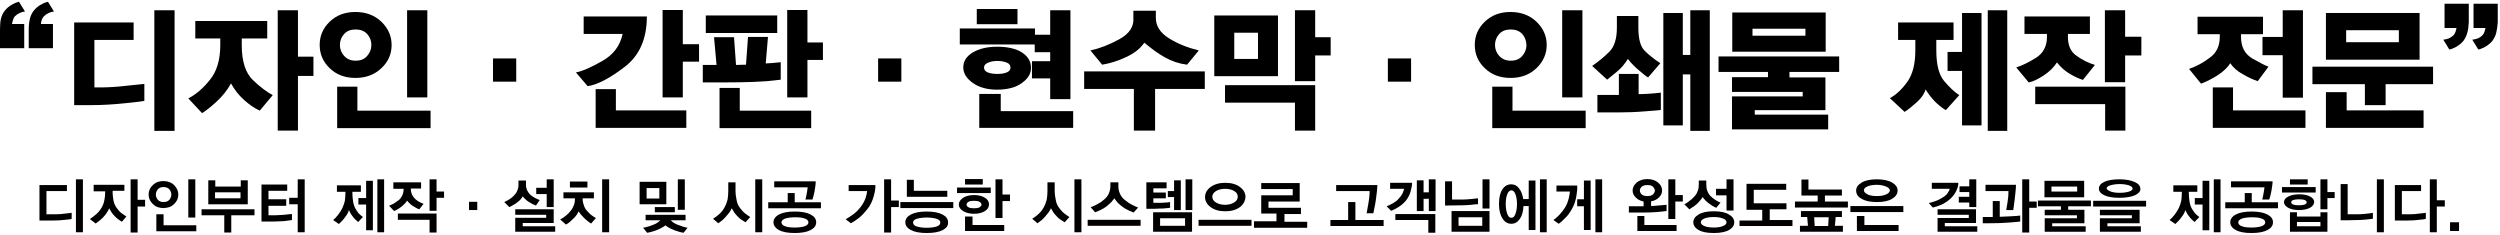
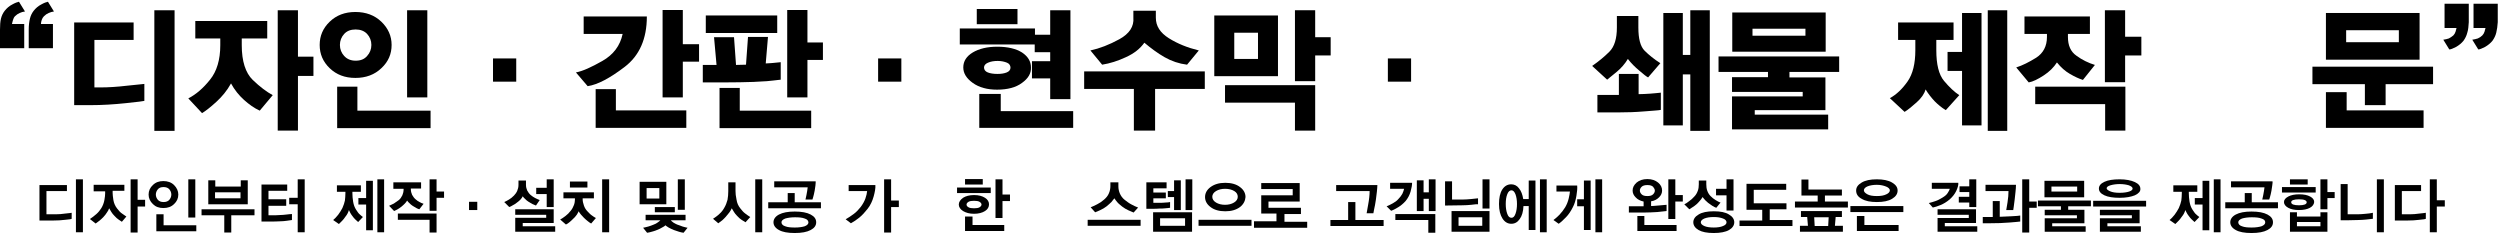
<svg xmlns="http://www.w3.org/2000/svg" width="1001" height="94" viewBox="0 0 1001 94" fill="none">
  <path d="M7.9 5.199C7.2 5.499 6.6 5.899 6 6.499C5.6 6.899 5.4 7.399 5.2 7.999C5 8.599 4.9 9.199 4.8 9.599H9.7V19.299H0V11.899C0 10.099 0.1 8.599 0.4 7.399C0.7 6.199 1.2 5.199 1.9 4.299C2.7 3.299 3.7 2.399 4.9 1.799C6.1 1.099 7.1 0.799 7.6 0.699L10 4.599C9.2 4.699 8.5 4.899 7.9 5.199ZM19.5 5.199C18.8 5.499 18.2 5.899 17.6 6.499C17.2 6.899 16.9 7.399 16.7 7.999C16.5 8.599 16.4 9.199 16.4 9.599H21.2V19.299H11.5V11.899C11.5 10.099 11.7 8.599 12 7.399C12.3 6.199 12.8 5.199 13.5 4.299C14.3 3.299 15.3 2.399 16.5 1.799C17.7 1.099 18.7 0.799 19.2 0.699L21.6 4.599C20.9 4.699 20.1 4.899 19.5 5.199Z" fill="black" />
  <path d="M50.4 41.3C45.7 41.8 40.9 42.1 36.2 42.1H29.7V9H53.5V16H37.8V35H40.3C43.2 35 46.8 34.8 51 34.3C55.3 33.9 57.5 33.6 57.8 33.6V40.4C57.6 40.5 55.1 40.8 50.4 41.3ZM61.8 52.3V4.1H69.9V52.4H61.8V52.3Z" fill="black" />
  <path d="M104 44.3C101.8 43.3 99.7 41.8 97.7 40C95.7 38.2 93.9 36 92.5 33.4C90.9 36.3 88.9 38.7 86.6 40.8C84.3 42.9 82.4 44.4 80.9 45.3L75.4 39.4C78.5 37.8 81.4 35.3 84.1 31.9C86.8 28.6 88.2 23.9 88.2 18.1V15.4H78.2V8.4H107V15.4H96.8V18.1C96.8 24.5 98.3 29.2 101.2 32C104.1 34.8 106.8 36.8 109.2 38.1L104 44.3ZM119.3 30.3V52.3H111.2V4.1H119.3V22.7H125.5V30.4H119.3V30.3Z" fill="black" />
  <path d="M152.7 27.3C150 29.9 146.5 31.2 142.3 31.2C138.1 31.2 134.7 29.9 132 27.3C129.3 24.7 128 21.6 128 18C128 14.4 129.3 11.3 132 8.7C134.7 6.1 138.1 4.8 142.3 4.8C146.5 4.8 150 6.1 152.7 8.7C155.4 11.3 156.8 14.4 156.8 18C156.8 21.6 155.5 24.7 152.7 27.3ZM135 51.2V34.7H143.1V44.3H172.4V51.3H135V51.2ZM147 13.6C145.9 12.4 144.3 11.8 142.4 11.8C140.4 11.8 138.9 12.4 137.8 13.6C136.7 14.8 136.1 16.3 136.1 18C136.1 19.7 136.7 21.2 137.8 22.4C138.9 23.6 140.4 24.3 142.4 24.3C144.4 24.3 145.9 23.7 147 22.4C148.1 21.2 148.7 19.7 148.7 18C148.7 16.3 148.1 14.8 147 13.6ZM163 39V4.1H171.1V39H163Z" fill="black" />
  <path d="M197.4 32.698V23.398H206.7V32.698H197.4Z" fill="black" />
  <path d="M250.1 26.8C244.2 31.3 239.3 33.9 235.3 34.5L230.6 29C233.3 28.5 236.8 26.9 241.2 24.4C245.6 21.9 248.3 18.3 249.3 13.6H233.7V6.6H259C259 15.6 256 22.3 250.1 26.8ZM238.5 51.2V35.7H246.6V44.2H274.8V51.2H238.5ZM273.4 24.7V39H265.3V4H273.4V17.7H279.9V24.7H273.4Z" fill="black" />
  <path d="M307.1 32.5C305.5 32.6 303.7 32.7 301.7 32.8C298.6 32.9 294.5 33 289.5 33C284.5 33 281.7 33 281.4 33V26H286.9L285.9 14.9H293.9L294.7 26L298.7 25.9L299.5 14.8H307.5L306.6 25.4C307.9 25.3 308.9 25.3 309.6 25.2C310.3 25.1 311.3 25 312.6 24.9V31.9C310.5 32.2 308.7 32.3 307.1 32.5ZM282.6 13.2V6.2H311.2V13.2H282.6ZM288.1 51.2V35.2H296.2V44.3H324.8V51.3H288.1V51.2ZM323.3 24V39H315.2V4H323.3V17H329.5V24H323.3Z" fill="black" />
  <path d="M351.6 32.698V23.398H360.9V32.698H351.6Z" fill="black" />
  <path d="M384.3 17.7V11.4H414.4V13.9H420.5V4.1H428.6V39.7H420.5V31.4H413.2V24.5H420.5V20.9H414.3V17.8H384.3V17.7ZM409.2 33.2C406.8 35 403.4 35.9 399.2 35.9C395.3 35.9 392 35 389.5 33.2C387 31.4 385.7 29.4 385.7 27C385.7 24.5 387 22.5 389.5 21C392 19.5 395.3 18.7 399.3 18.7C403.5 18.7 406.8 19.5 409.2 21C411.6 22.6 412.8 24.6 412.8 27C412.9 29.4 411.7 31.4 409.2 33.2ZM391.1 9.7V3.6H407.4V9.7H391.1ZM392.1 51.2V37.6H400.7V44.5H429.7V51.2H392.1ZM403.2 25.1C402.2 24.7 401 24.4 399.5 24.4C398 24.4 396.7 24.6 395.6 25.1C394.6 25.5 394 26.2 394 27C394 27.9 394.5 28.6 395.5 29C396.5 29.4 397.8 29.6 399.4 29.6C400.9 29.6 402.1 29.4 403.1 29C404.1 28.6 404.6 27.9 404.6 27.1C404.6 26.3 404.2 25.5 403.2 25.1Z" fill="black" />
  <path d="M462.5 35.599V52.299H454V35.599H434.1V28.599H482.4V35.599H462.5ZM475.3 25.899C472.1 25.499 469.1 24.499 466.3 22.899C463.5 21.299 460.8 19.299 458.2 17.099C456.5 19.499 454.1 21.399 450.8 22.899C447.6 24.399 444.4 25.399 441.3 25.899L436.6 20.199C440.3 19.399 444.2 17.899 448.2 15.699C452.2 13.499 454.1 10.599 453.8 7.099V4.299H462.8V7.099C462.8 10.399 464.5 13.099 468 15.299C471.5 17.499 475.5 19.099 480 20.199L475.3 25.899Z" fill="black" />
  <path d="M486.2 30.5V6.2H511.7V30.5H486.2ZM518.5 52.3V41.1H490.5V34.1H526.6V52.3H518.5ZM503.7 13.1H494.2V23.6H503.7V13.1ZM526.6 22.2V32.5H518.5V4.1H526.6V14.9H532.8V22.2H526.6Z" fill="black" />
  <path d="M555.7 32.698V23.398H565V32.698H555.7Z" fill="black" />
-   <path d="M615.2 27.3C612.5 29.9 609 31.2 604.8 31.2C600.6 31.2 597.2 29.9 594.5 27.3C591.8 24.7 590.5 21.6 590.5 18C590.5 14.4 591.8 11.3 594.5 8.7C597.2 6.1 600.6 4.8 604.8 4.8C609 4.8 612.5 6.1 615.2 8.7C617.9 11.3 619.3 14.4 619.3 18C619.3 21.6 617.9 24.7 615.2 27.3ZM597.5 51.2V34.7H605.6V44.3H634.9V51.3H597.5V51.2ZM609.5 13.6C608.4 12.4 606.8 11.8 604.9 11.8C602.9 11.8 601.4 12.4 600.3 13.6C599.2 14.8 598.6 16.3 598.6 18C598.6 19.7 599.2 21.2 600.3 22.4C601.4 23.6 602.9 24.3 604.9 24.3C606.9 24.3 608.4 23.7 609.5 22.4C610.6 21.2 611.2 19.7 611.2 18C611.1 16.3 610.6 14.8 609.5 13.6ZM625.5 39V4.1H633.6V39H625.5Z" fill="black" />
  <path d="M659.9 31C659.3 30.7 658.1 29.8 656.4 28.3C654.7 26.9 653.1 25.3 651.8 23.6C650.6 25.6 649.1 27.3 647.3 28.8C645.5 30.3 644.3 31.3 643.5 31.9L637.5 26.4C640.1 24.6 642.4 22.7 644.4 20.7C646.4 18.7 647.4 15.5 647.4 11V6.4H656V11C656 15.5 656.8 18.6 658.5 20.3C660.2 22 662.3 23.7 664.8 25.3L659.9 31ZM658.4 44.6C654.8 44.9 651.5 45 648.4 45H639.6V38H648.2V29.6H656.1V37.7C657.5 37.7 659 37.6 660.7 37.5C662.4 37.4 663.8 37.2 665 37.1V44C664.2 44.2 662 44.3 658.4 44.6ZM676.8 52.3V29.8H673.8V50.2H666V5.2H673.8V22H676.8V4.1H684.6V52.4H676.8V52.3Z" fill="black" />
  <path d="M708 28.8H688.1V22.6H736.4V28.8H716.5V31H730.9V44.1H702.6V45.9H732V51.8H693.5V38.6H721.8V36.8H693.5V30.9H707.9V28.8H708ZM693.6 20.8V5H731V20.7H693.6V20.8ZM722.9 11.5H701.7V14.3H722.9V11.5Z" fill="black" />
  <path d="M779.1 44.1C777.4 43.1 776 41.9 774.6 40.5C773.3 39.1 772.1 37.6 771 35.8C770.5 37.6 769.3 39.3 767.4 41C765.5 42.7 763.9 44 762.6 44.8L756.7 39.3C759.3 37.9 761.7 35.6 763.8 32.6C765.9 29.6 766.9 25.4 766.9 20.1V16H760V9H782.2V16H775.3V20.1C775.3 25.8 776.3 29.9 778.4 32.4C780.5 34.9 782.5 36.8 784.5 38.1L779.1 44.1ZM785.6 50.2V28.4H779.8V20.8H785.6V5.2H793.4V50.2H785.6ZM795.9 52.3V4.1H803.7V52.4H795.9V52.3Z" fill="black" />
  <path d="M834 32C832.4 31.5 830.7 30.7 828.8 29.6C826.9 28.5 825.2 27 823.6 25C822.3 27 820.6 28.7 818.3 30.2C816 31.7 814 32.7 812.3 33L807.3 27C809.8 26.2 812.4 24.9 815.3 23.1C818.1 21.3 819.6 18.5 819.6 14.8V13.6H810.6V6.6H836.8V13.6H828V14.8C828 18.2 829.1 20.7 831.4 22.3C833.7 24 836.2 25.2 838.8 26L834 32ZM842.9 52.3V41.7H814.9V34.7H851V52.3H842.9ZM850.9 22.2V32.9H842.8V4.1H850.9V14.7H857.4V22.2H850.9Z" fill="black" />
-   <path d="M904 32.5C902.2 31.9 900.2 31 898 29.7C895.8 28.5 894.1 27 893 25.3C892.1 26.8 890.6 28.3 888.3 29.9C886 31.4 883.7 32.6 881.3 33.5L876.5 27.6C879.4 26.6 882.2 25.1 884.8 23.1C887.5 21.2 888.8 18.4 888.8 14.7V13.7H879.9V6.7H906.1V13.7H897.3V14.7C897.3 18.8 898.8 21.6 901.8 23.4C904.8 25.1 906.9 26.2 908.3 26.7L904 32.5ZM886 51.2V35H894.1V44.2H923.1V51.2H886ZM914 39V22.1H905.9V14.8H914V4.1H922.1V39.1H914V39Z" fill="black" />
  <path d="M955.2 33.699V42.099H946.9V33.699H925.9V26.699H974.2V33.699H955.2ZM931.3 23.899V5.199H968.8V23.899H931.3ZM931.3 51.199V36.899H939.6V44.199H970.4V51.199H931.3ZM960.5 12.099H939.4V16.899H960.5V12.099Z" fill="black" />
  <path d="M987.9 13.1C987.6 14.3 987.1 15.3 986.4 16.3C985.6 17.3 984.6 18.1 983.4 18.8C982.2 19.4 981.3 19.8 980.7 19.8L978.3 15.9C979.1 15.8 979.9 15.6 980.5 15.4C981.1 15.1 981.7 14.7 982.3 14.2C982.7 13.8 983 13.3 983.2 12.7C983.4 12.1 983.5 11.6 983.6 11.2H978.8V1.5H988.5V8.9C988.4 10.4 988.3 11.9 987.9 13.1ZM999.5 13.1C999.2 14.3 998.7 15.3 998 16.3C997.2 17.3 996.2 18.1 995 18.8C993.8 19.4 992.9 19.8 992.3 19.8L989.9 15.9C990.7 15.8 991.4 15.6 992.1 15.4C992.8 15.1 993.4 14.7 993.9 14.2C994.3 13.8 994.6 13.3 994.8 12.7C995 12.1 995.1 11.6 995.2 11.2H990.4V1.5H1000.1V8.9C1000 10.4 999.8 11.9 999.5 13.1Z" fill="black" />
  <path d="M26.2 87.999C24.7 88.199 23 88.299 21.2 88.299H15.8V74.099H26.8V76.499H18.6V85.799H22.4C23.5 85.799 24.8 85.699 26.2 85.499C27.7 85.299 28.5 85.299 28.7 85.199V87.599C28.6 87.699 27.8 87.899 26.2 87.999ZM30.4 93.099V71.799H33.2V92.999H30.4V93.099Z" fill="black" />
  <path d="M37.5 76.399V73.999H49.8V76.399H45.1V77.299C45.1 77.899 45.2 78.799 45.4 80.099C45.6 81.299 46.1 82.499 46.9 83.499C47.6 84.399 48.2 85.099 49 85.599C49.8 86.099 50.2 86.499 50.6 86.699L48.8 88.799C48.6 88.699 48.2 88.399 47.6 87.999C47 87.599 46.4 87.099 45.8 86.399C45.3 85.899 44.9 85.399 44.6 84.899C44.3 84.399 44 83.899 43.7 83.399C43.5 83.999 43.2 84.599 42.8 85.099C42.4 85.699 42 86.299 41.4 86.899C40.9 87.399 40.4 87.899 39.9 88.299C39.4 88.699 38.9 89.099 38.3 89.499L36 87.699C36.9 87.099 37.8 86.399 38.6 85.699C39.4 84.999 40.1 84.099 40.6 83.299C41.2 82.299 41.6 81.199 41.8 80.099C42 78.999 42.1 78.099 42.1 77.499V76.599H37.5V76.399ZM55.1 82.699V93.099H52.3V71.799H55.1V79.999H58.1V82.699H55.1Z" fill="black" />
  <path d="M69.7 74.099C70.8 75.199 71.4 76.499 71.4 77.899C71.4 79.399 70.8 80.699 69.7 81.699C68.6 82.799 67.2 83.299 65.4 83.299C63.7 83.299 62.3 82.799 61.2 81.699C60.1 80.599 59.5 79.399 59.5 77.899C59.5 76.399 60.1 75.099 61.2 74.099C62.3 72.999 63.7 72.499 65.4 72.499C67.1 72.499 68.6 72.999 69.7 74.099ZM63.2 75.799C62.7 76.399 62.4 77.099 62.4 77.899C62.4 78.699 62.7 79.399 63.2 79.999C63.7 80.599 64.5 80.899 65.5 80.899C66.5 80.899 67.3 80.599 67.8 79.999C68.3 79.399 68.6 78.699 68.6 77.899C68.6 77.099 68.3 76.399 67.8 75.799C67.3 75.199 66.5 74.899 65.5 74.899C64.4 74.899 63.7 75.199 63.2 75.799ZM62.6 92.599V85.799H65.5V90.199H78.6V92.599H62.6ZM75.4 87.199V71.799H78.2V87.099H75.4V87.199Z" fill="black" />
  <path d="M92.6 86.199V93.099H89.8V86.199H80.7V83.799H101.9V86.199H92.6ZM83.4 81.799V72.199H86.2V74.699H96.4V72.199H99.2V81.799H83.4ZM96.3 76.999H86.1V79.399H96.3V76.999Z" fill="black" />
  <path d="M114.8 88.399C114 88.499 113.2 88.599 112.4 88.599C111 88.699 109.5 88.699 107.6 88.699C105.8 88.699 104.8 88.699 104.7 88.699V73.899H115V76.399H107.5V79.799H114.6V82.399H107.5V86.199C107.6 86.199 108.1 86.199 109 86.199C109.9 86.199 111 86.199 112.1 86.099C112.9 86.099 113.8 85.999 114.7 85.899C115.6 85.799 116.3 85.699 116.9 85.699V88.099C116.3 88.199 115.6 88.299 114.8 88.399ZM119.2 93.099V81.799H115.8V79.199H119.2V71.799H122V92.999H119.2V93.099Z" fill="black" />
  <path d="M134.9 76.799V74.199H144.5V76.799H141.1V77.299C141.1 78.399 141.2 79.599 141.4 80.799C141.6 81.999 142 83.099 142.6 83.999C143.2 84.899 143.6 85.499 144 85.799C144.4 86.199 144.8 86.499 145.3 86.899L143.4 88.899C143.1 88.599 142.7 88.299 142.3 87.899C141.9 87.499 141.5 87.099 141.1 86.499C140.8 86.099 140.5 85.699 140.3 85.299C140.1 84.899 139.9 84.499 139.7 84.099C139.6 84.499 139.4 84.999 139.2 85.399C139 85.799 138.7 86.299 138.2 86.899C137.8 87.499 137.4 87.999 137 88.399C136.6 88.799 136.2 89.199 135.7 89.699L133.4 88.099C134 87.599 134.7 86.899 135.4 85.999C136.1 85.099 136.6 84.199 137.1 83.299C137.6 82.199 137.9 81.199 138.1 80.299C138.2 79.399 138.3 78.399 138.3 77.299V76.799H134.9ZM146.6 92.099V81.899H143.5V79.299H146.6V72.399H149.3V92.199H146.6V92.099ZM151.1 93.099V71.799H153.8V92.999H151.1V93.099Z" fill="black" />
  <path d="M157.5 75.499V72.999H168.6V75.499H164.5V75.699C164.5 76.599 164.7 77.299 165 77.999C165.4 78.699 165.8 79.299 166.4 79.799C167 80.299 167.5 80.699 168 80.899C168.5 81.199 169 81.399 169.6 81.599L167.9 83.799C167.5 83.699 167.1 83.499 166.7 83.299C166.3 83.099 165.8 82.799 165.2 82.399C164.7 82.099 164.3 81.699 164 81.399C163.6 81.099 163.3 80.699 163 80.299C162.8 80.699 162.5 81.099 162.1 81.499C161.7 81.899 161.3 82.299 160.8 82.699C160.2 83.199 159.7 83.499 159.2 83.799C158.7 84.099 158.2 84.299 157.8 84.499L155.8 82.399C156.4 82.099 157 81.799 157.7 81.499C158.3 81.099 159 80.599 159.7 80.099C160.3 79.599 160.7 78.999 161.1 78.199C161.4 77.499 161.6 76.699 161.6 75.799V75.599H157.5V75.499ZM172 93.099V87.999H159.3V85.499H174.8V93.099H172ZM174.8 79.199V84.399H172V71.799H174.8V76.699H177.8V79.199H174.8Z" fill="black" />
  <path d="M187.8 84.099V80.799H191.1V84.099H187.8Z" fill="black" />
  <path d="M214.6 82.299C214.1 82.099 213.7 81.899 213.2 81.699C212.7 81.399 212.1 81.099 211.5 80.699C211 80.399 210.6 79.999 210.3 79.699C209.9 79.399 209.6 78.999 209.3 78.599C209.1 78.999 208.8 79.499 208.4 79.899C208 80.299 207.6 80.699 207 81.099C206.4 81.599 205.9 81.899 205.3 82.199C204.8 82.499 204.3 82.799 203.9 82.899L201.9 80.899C202.5 80.599 203.2 80.299 203.8 79.899C204.5 79.499 205.1 78.999 205.8 78.299C206.3 77.799 206.8 77.099 207.1 76.399C207.4 75.699 207.6 74.899 207.6 73.999V72.299H210.6V73.999C210.6 74.899 210.8 75.599 211.1 76.299C211.5 76.999 211.9 77.599 212.5 78.099C213.1 78.599 213.7 78.999 214.3 79.299C214.9 79.599 215.5 79.899 216.1 80.099L214.6 82.299ZM206.3 92.799V87.199H218.7V85.999H206.3V83.799H221.7V89.299H209.3V90.599H222.3V92.799H206.3ZM218.9 82.899V77.699H214.7V75.199H218.9V71.799H221.7V82.899H218.9Z" fill="black" />
  <path d="M236.7 89.499C236.3 89.299 235.9 88.999 235.4 88.599C234.9 88.199 234.4 87.799 233.8 87.199C233.4 86.799 233 86.299 232.6 85.899C232.2 85.399 231.9 84.999 231.7 84.599C231.6 84.899 231.3 85.299 231 85.899C230.6 86.399 230.2 86.999 229.6 87.499C229.1 87.999 228.6 88.499 228.1 88.899C227.6 89.299 227.1 89.699 226.6 89.899L224.3 87.899C224.9 87.599 225.6 87.099 226.4 86.499C227.2 85.899 227.9 85.199 228.5 84.399C229.1 83.699 229.5 82.899 229.8 82.099C230.1 81.299 230.2 80.499 230.2 79.899V79.399H225.6V76.999H237.8V79.399H233.3V79.899C233.3 80.599 233.5 81.399 233.8 82.299C234.1 83.199 234.6 83.999 235.2 84.599C235.8 85.199 236.3 85.799 236.9 86.199C237.5 86.699 238.1 86.999 238.6 87.299L236.7 89.499ZM228.2 75.099V72.699H235.2V75.099H228.2ZM241.1 93.099V71.799H243.9V92.999H241.1V93.099Z" fill="black" />
  <path d="M256.1 81.799V72.799H266.8V81.799H256.1ZM269.6 89.099C270.1 89.399 270.6 89.699 271.1 89.899C271.9 90.199 272.6 90.399 273.3 90.699C274 90.899 274.7 91.099 275.3 91.199L273.7 93.199C273.1 93.099 272.5 92.999 271.9 92.799C271.3 92.599 270.6 92.399 269.8 92.099C269.1 91.799 268.4 91.499 267.7 91.099C267.1 90.699 266.6 90.399 266.4 90.199C266.2 90.499 265.7 90.799 265.1 91.099C264.5 91.499 263.8 91.799 263 92.099C262.2 92.399 261.5 92.699 260.9 92.799C260.3 92.999 259.7 93.099 259.1 93.199L257.5 91.199C258.1 91.099 258.8 90.899 259.6 90.699C260.3 90.499 261.1 90.199 261.8 89.899C262.4 89.699 262.9 89.399 263.3 89.099C263.8 88.799 264.1 88.499 264.4 88.199H258.5V85.999H274.5V88.199H268.6C268.8 88.399 269.1 88.799 269.6 89.099ZM264 75.299H258.9V79.499H264V75.299ZM262.2 84.999V82.899H270.2V84.999H262.2ZM271.4 84.099V71.799H274.2V83.999H271.4V84.099Z" fill="black" />
  <path d="M298.5 88.999C298 88.699 297.5 88.399 296.9 87.999C296.3 87.599 295.7 87.099 295.1 86.399C294.6 85.899 294.2 85.399 293.9 84.899C293.6 84.399 293.3 83.899 293 83.399C292.7 83.999 292.4 84.599 292 85.099C291.6 85.599 291.1 86.199 290.6 86.799C290.1 87.299 289.7 87.799 289.2 88.199C288.7 88.599 288.2 88.999 287.6 89.399L285.5 87.599C286.4 86.999 287.3 86.399 288.1 85.599C288.9 84.899 289.5 84.099 290 83.199C290.6 82.199 291 81.099 291.3 79.999C291.5 78.899 291.6 77.699 291.6 76.499V72.999H294.5V76.499C294.5 77.399 294.6 78.599 294.9 79.899C295.1 81.299 295.6 82.399 296.4 83.399C297.1 84.299 297.7 84.999 298.4 85.499C299.1 85.999 299.7 86.499 300.4 86.899L298.5 88.999ZM302.4 93.099V71.799H305.2V92.999H302.4V93.099Z" fill="black" />
  <path d="M307.6 83.4V81H315.4V77.3H318.2V81H328.7V83.4H307.6ZM324.6 92.1C323.1 92.9 321 93.3 318.2 93.3C315.4 93.3 313.3 92.9 311.9 92.1C310.4 91.3 309.7 90.2 309.7 89C309.7 87.8 310.4 86.7 311.9 85.9C313.4 85.1 315.5 84.7 318.2 84.7C321 84.7 323.1 85.1 324.6 85.9C326.1 86.7 326.8 87.7 326.8 89C326.8 90.3 326.1 91.3 324.6 92.1ZM326.5 74.3C326.4 75.1 326.3 75.8 326.2 76.3C326 77.4 325.8 78.2 325.6 78.9C325.4 79.6 325.3 79.9 325.3 79.9H322.5C322.5 79.8 322.7 79.2 322.9 78.1C323.1 77 323.3 76 323.4 75H310V72.6H326.6C326.6 72.9 326.6 73.5 326.5 74.3ZM322.2 87.5C321.2 87.1 319.9 87 318.3 87C316.7 87 315.4 87.2 314.4 87.5C313.4 87.9 312.9 88.4 312.9 89C312.9 89.7 313.4 90.3 314.4 90.6C315.4 91 316.7 91.1 318.3 91.1C319.9 91.1 321.2 90.9 322.2 90.6C323.2 90.2 323.7 89.7 323.7 89C323.6 88.3 323.2 87.8 322.2 87.5Z" fill="black" />
  <path d="M349.8 78.699C349.3 80.499 348.5 82.199 347.4 83.599C346.3 84.999 345.2 86.199 344.1 87.099C343 87.999 341.8 88.799 340.7 89.399L338.6 87.799C339.7 87.199 340.7 86.499 341.8 85.699C342.9 84.899 343.8 83.899 344.6 82.899C345.5 81.699 346.1 80.599 346.5 79.499C346.9 78.399 347.1 77.399 347.2 76.499H339.8V74.099H350.5C350.6 75.299 350.3 76.899 349.8 78.699ZM356.8 82.899V93.099H354V71.799H356.8V80.299H359.9V82.899H356.8Z" fill="black" />
-   <path d="M360.5 83.3V80.9H381.7V83.3H360.5ZM377.5 92.1C376 92.9 373.9 93.3 371.1 93.3C368.3 93.3 366.2 92.9 364.7 92.1C363.2 91.3 362.5 90.3 362.5 89C362.5 87.7 363.2 86.7 364.7 85.9C366.2 85.1 368.3 84.7 371 84.7C373.8 84.7 375.9 85.1 377.4 85.9C378.9 86.7 379.6 87.7 379.6 89C379.7 90.3 379 91.3 377.5 92.1ZM363.1 78.8V72H365.9V76.4H379.3V78.8H363.1ZM375 87.6C374 87.3 372.7 87.1 371.1 87.1C369.5 87.1 368.1 87.3 367.1 87.6C366.1 87.9 365.6 88.4 365.6 89.1C365.6 89.8 366.1 90.4 367.1 90.7C368.1 91 369.4 91.2 371.1 91.2C372.7 91.2 374 91 375 90.7C376 90.4 376.5 89.8 376.5 89.1C376.5 88.4 376 87.9 375 87.6Z" fill="black" />
  <path d="M383.2 77.299V75.099H396.7V77.299H383.2ZM394.4 84.499C393.3 85.199 391.8 85.599 390 85.599C388.2 85.599 386.8 85.199 385.6 84.499C384.5 83.799 383.9 82.899 383.9 81.899C383.9 80.899 384.5 79.999 385.6 79.199C386.7 78.499 388.2 78.099 390 78.099C391.9 78.099 393.3 78.499 394.4 79.199C395.5 79.899 396 80.799 396 81.799C396 82.899 395.5 83.799 394.4 84.499ZM386.4 73.899V71.699H393.5V73.899H386.4ZM386.4 92.599V86.699H389.4V90.099H402.1V92.499H386.4V92.599ZM392.2 80.799C391.7 80.499 390.9 80.399 390 80.399C389.1 80.399 388.3 80.499 387.8 80.799C387.3 81.099 387 81.499 387 81.899C387 82.399 387.3 82.699 387.8 82.999C388.3 83.299 389.1 83.399 390 83.399C390.9 83.399 391.7 83.299 392.2 82.999C392.7 82.699 393 82.299 393 81.899C393 81.499 392.7 81.099 392.2 80.799ZM401.4 80.399V87.299H398.6V71.799H401.4V77.899H404.4V80.499H401.4V80.399Z" fill="black" />
-   <path d="M426.3 88.999C425.8 88.699 425.3 88.399 424.7 87.999C424.1 87.599 423.5 87.099 422.9 86.399C422.4 85.899 422 85.399 421.7 84.899C421.4 84.399 421.1 83.899 420.8 83.399C420.5 83.999 420.2 84.599 419.8 85.099C419.4 85.599 418.9 86.199 418.4 86.799C417.9 87.299 417.5 87.799 417 88.199C416.5 88.599 416 88.999 415.4 89.399L413.3 87.599C414.2 86.999 415.1 86.399 415.9 85.599C416.7 84.899 417.3 84.099 417.8 83.199C418.4 82.199 418.8 81.099 419.1 79.999C419.3 78.899 419.4 77.699 419.4 76.499V72.999H422.3V76.499C422.3 77.399 422.4 78.599 422.7 79.899C422.9 81.299 423.4 82.399 424.2 83.399C424.9 84.299 425.5 84.999 426.2 85.499C426.9 85.999 427.5 86.499 428.2 86.899L426.3 88.999ZM430.2 93.099V71.799H433V92.999H430.2V93.099Z" fill="black" />
  <path d="M435.5 90.4V88H456.7V90.4H435.5ZM445 80.9C444.4 81.5 443.8 82 443.1 82.6C442.3 83.2 441.5 83.7 440.6 84.1C439.7 84.5 439.1 84.8 438.5 85L436.7 83C437.5 82.7 438.3 82.3 439.3 81.8C440.3 81.3 441.2 80.7 442.1 79.9C442.9 79.2 443.6 78.4 444 77.4C444.4 76.5 444.6 75.5 444.6 74.5V73H447.8V74.6C447.8 75.6 448 76.6 448.4 77.5C448.8 78.4 449.4 79.3 450.3 80C451.2 80.7 452.1 81.4 453.1 81.9C454 82.4 454.9 82.8 455.7 83.1L453.9 85.1C453.4 84.9 452.7 84.6 451.8 84.2C450.9 83.8 450.1 83.3 449.3 82.7C448.6 82.1 447.9 81.6 447.4 81C446.9 80.4 446.5 79.9 446.2 79.4C445.9 79.8 445.5 80.3 445 80.9Z" fill="black" />
  <path d="M466.6 83.399C465.8 83.499 465.1 83.499 464.4 83.499C463.4 83.599 462.2 83.599 461 83.599C459.8 83.599 459.1 83.599 459 83.599V72.999H467.1V75.399H461.8V77.099H466.8V79.399H461.8V81.199H464.4C465.1 81.199 465.8 81.199 466.6 81.099C467.4 81.099 468 80.999 468.5 80.899V83.199C468 83.299 467.4 83.299 466.6 83.399ZM461.7 92.799V84.999H477.3V92.799H461.7ZM474.5 87.399H464.5V90.399H474.5V87.399ZM470.1 84.099V78.899H467.6V76.499H470.1V72.199H472.8V84.099H470.1ZM474.7 84.099V71.799H477.4V84.099H474.7Z" fill="black" />
  <path d="M479.9 90.399V87.999H501.1V90.399H479.9ZM496.5 82.899C495 83.999 493.1 84.599 490.6 84.599C488.1 84.599 486.1 83.999 484.7 82.899C483.2 81.799 482.5 80.399 482.5 78.899C482.5 77.399 483.2 75.999 484.7 74.899C486.2 73.799 488.1 73.199 490.6 73.199C493.1 73.199 495.1 73.799 496.5 74.899C498 75.999 498.7 77.399 498.7 78.899C498.6 80.399 497.9 81.799 496.5 82.899ZM494.2 76.499C493.2 75.899 492 75.599 490.5 75.599C489.1 75.599 487.9 75.899 486.9 76.499C485.9 77.099 485.4 77.899 485.4 78.799C485.4 79.699 485.9 80.499 486.9 81.099C487.9 81.699 489.1 81.999 490.5 81.999C491.9 81.999 493.1 81.699 494.1 81.099C495.1 80.499 495.6 79.699 495.6 78.799C495.6 77.899 495.2 77.099 494.2 76.499Z" fill="black" />
  <path d="M502.1 90.999V88.599H511.1V85.499H505V78.199H517.6V75.699H505V73.299H520.4V80.699H507.9V83.199H520.9V85.699H514.3V88.799H523.4V91.199H502.1V90.999Z" fill="black" />
  <path d="M532.7 90.5V88.1H539.8V80.9H542.7V88.1H554V90.5H532.7ZM551.3 76.8C551.2 77.9 551 79 550.9 80C550.7 81.6 550.4 82.8 550.2 83.8C550 84.8 549.9 85.3 549.9 85.4H547.2C547.2 85.3 547.4 84.1 547.8 82C548.2 79.9 548.4 78 548.4 76.5H535V74.1H551.5C551.5 74.8 551.4 75.7 551.3 76.8Z" fill="black" />
  <path d="M564.8 76.699C564.4 78.099 563.7 79.399 562.8 80.499C561.8 81.599 560.8 82.399 559.8 82.999C558.8 83.599 557.9 84.099 557 84.399L555.2 82.599C556 82.299 556.8 81.899 557.7 81.399C558.6 80.899 559.3 80.399 559.9 79.699C560.6 78.999 561.1 78.299 561.5 77.599C561.8 76.899 562.1 76.199 562.2 75.599H556.6V73.199H565.4C565.4 74.099 565.2 75.299 564.8 76.699ZM571.9 93.099V88.099H558.7V85.699H574.7V93.199H571.9V93.099ZM572.1 84.499V79.599H570V84.499H567.3V72.199H570V76.999H572.1V71.799H574.8V84.499H572.1Z" fill="black" />
  <path d="M589.1 81.999C588 82.099 586.8 82.199 585.5 82.199L578.6 82.299V72.599H581.4V79.899H585.5C586.7 79.899 587.9 79.799 589 79.699C590.1 79.599 591.1 79.499 591.8 79.399V81.799C591.1 81.699 590.2 81.899 589.1 81.999ZM581.2 92.799V84.499H596.4V92.799H581.2ZM593.5 86.999H584V90.399H593.5V86.999ZM593.6 83.599V71.799H596.4V83.499H593.6V83.599Z" fill="black" />
  <path d="M612.1 79.699V72.299H614.8V92.099H612.1V82.499H610C609.9 84.699 609.4 86.499 608.5 87.699C607.6 88.999 606.5 89.599 605.1 89.599C603.7 89.599 602.5 88.899 601.6 87.499C600.7 86.099 600.2 84.199 600.2 81.699C600.2 79.299 600.6 77.299 601.5 75.899C602.4 74.499 603.6 73.799 605.1 73.799C606.3 73.799 607.4 74.299 608.2 75.399C609.1 76.499 609.6 77.899 609.9 79.699H612.1ZM606.8 77.799C606.4 76.799 605.9 76.199 605.2 76.199C604.5 76.199 603.9 76.699 603.5 77.799C603.1 78.799 602.9 80.099 602.9 81.699C602.9 83.199 603.1 84.499 603.5 85.599C603.9 86.699 604.4 87.199 605.2 87.199C605.9 87.199 606.4 86.699 606.8 85.599C607.2 84.499 607.4 83.199 607.4 81.699C607.4 80.199 607.2 78.899 606.8 77.799ZM616.6 93.099V71.799H619.3V92.999H616.6V93.099Z" fill="black" />
  <path d="M631.2 78.399C630.9 80.099 630.5 81.599 629.8 82.899C629 84.499 628.1 85.899 627 86.999C625.9 88.099 625 88.999 624.1 89.599L622 88.099C622.7 87.599 623.5 86.899 624.4 85.999C625.3 84.999 626.1 83.999 626.7 82.999C627.4 81.799 627.8 80.699 628.1 79.499C628.4 78.399 628.5 77.399 628.6 76.699H623.2V74.299H631.5C631.6 75.299 631.5 76.699 631.2 78.399ZM634.2 92.099V82.599H631.5V79.799H634.2V72.299H636.9V92.099H634.2ZM638.8 93.099V71.799H641.5V92.999H638.8V93.099Z" fill="black" />
  <path d="M661.1 82.499C661.7 82.499 662.6 82.399 663.9 82.299C665.2 82.199 666.4 82.099 667.3 81.999V84.499C666.6 84.599 665.3 84.699 663.6 84.899C661.8 84.999 660.1 85.099 658.4 85.099H652.2V82.599H658.1V80.699C656.8 80.399 655.7 79.899 654.9 78.999C654.1 78.199 653.7 77.299 653.7 76.299C653.7 75.099 654.2 74.099 655.3 73.099C656.4 72.199 657.8 71.699 659.6 71.699C661.4 71.699 662.8 72.199 663.9 73.099C665 73.999 665.5 75.099 665.5 76.299C665.5 77.299 665.1 78.199 664.3 78.999C663.5 79.799 662.5 80.399 661.1 80.599V82.499ZM655.6 92.599V86.499H658.4V90.099H671.3V92.499H655.6V92.599ZM661.9 74.799C661.4 74.299 660.7 74.099 659.6 74.099C658.6 74.099 657.8 74.299 657.3 74.799C656.8 75.299 656.6 75.799 656.6 76.299C656.6 76.799 656.8 77.299 657.3 77.799C657.8 78.299 658.5 78.499 659.6 78.499C660.7 78.499 661.4 78.299 661.9 77.799C662.4 77.299 662.6 76.799 662.6 76.299C662.6 75.799 662.3 75.299 661.9 74.799ZM670.8 80.699V87.699H668V71.799H670.8V78.099H673.8V80.699H670.8Z" fill="black" />
  <path d="M687.2 83.199C686.7 82.999 686.2 82.799 685.6 82.399C685 81.999 684.4 81.599 683.9 81.199C683.5 80.799 683.1 80.499 682.7 80.099C682.4 79.799 682 79.299 681.7 78.899C681.4 79.399 681.1 79.899 680.7 80.299C680.3 80.799 679.9 81.199 679.4 81.699C678.8 82.199 678.3 82.599 677.8 82.899C677.4 83.199 676.9 83.499 676.4 83.799L674.4 81.799C675 81.499 675.7 81.099 676.4 80.499C677.1 79.999 677.8 79.399 678.4 78.699C679.1 77.999 679.5 77.199 679.8 76.399C680.1 75.599 680.2 74.699 680.2 73.799V72.299H683.2V73.799C683.2 74.699 683.3 75.599 683.6 76.399C683.9 77.199 684.3 77.899 684.9 78.499C685.5 79.099 686.2 79.699 686.9 80.099C687.6 80.499 688.2 80.899 688.9 81.099L687.2 83.199ZM692.3 92.099C690.9 92.899 688.8 93.299 686.2 93.299C683.5 93.299 681.5 92.899 680.1 92.099C678.7 91.299 678 90.199 678 88.999C678 87.799 678.7 86.699 680.1 85.899C681.5 84.999 683.6 84.599 686.2 84.599C688.9 84.599 690.9 84.999 692.3 85.899C693.7 86.699 694.4 87.799 694.4 88.999C694.4 90.199 693.7 91.299 692.3 92.099ZM682.4 90.499C683.3 90.899 684.6 91.099 686.2 91.099C687.7 91.099 689 90.899 689.9 90.499C690.9 90.099 691.3 89.599 691.3 88.999C691.3 88.399 690.8 87.799 689.9 87.499C688.9 87.099 687.7 86.899 686.2 86.899C684.6 86.899 683.4 87.099 682.4 87.499C681.5 87.899 681 88.399 681 88.999C681 89.599 681.5 90.099 682.4 90.499ZM691.3 84.399V78.199H687.1V75.599H691.3V71.799H694.1V84.299H691.3V84.399Z" fill="black" />
  <path d="M696.5 90.7V88.3H705.6V84H699.3V73.6H715.2V76H702.2V81.4H715.3V83.8H708.6V88.1H717.7V90.5H696.5V90.7Z" fill="black" />
  <path d="M718.7 83.098V80.698H727.8V78.298H721.3V71.898H724.1V75.898H737.5V78.298H730.7V80.698H739.9V83.098H718.7ZM720.7 92.798V90.398H723.9L723.6 86.898H721.1V84.498H737.5V86.898H735L734.7 90.398H737.9V92.798H720.7ZM726.4 86.998L726.6 90.498H732L732.2 86.998H726.4Z" fill="black" />
  <path d="M740.9 84.899V82.499H762.1V84.899H740.9ZM757.6 79.599C756.1 80.499 754.1 80.899 751.5 80.899C748.9 80.899 746.9 80.499 745.4 79.599C743.9 78.799 743.2 77.699 743.2 76.299C743.2 74.999 743.9 73.999 745.4 73.099C746.9 72.199 748.9 71.799 751.5 71.799C754 71.799 756.1 72.199 757.6 73.099C759.1 73.999 759.8 74.999 759.8 76.299C759.8 77.599 759.1 78.699 757.6 79.599ZM743.5 92.599V86.499H746.5V90.099H760.2V92.499H743.5V92.599ZM755.2 74.699C754.2 74.299 753 73.999 751.5 73.999C750.1 73.999 748.8 74.199 747.8 74.599C746.8 74.999 746.3 75.599 746.3 76.199C746.3 76.799 746.8 77.299 747.7 77.799C748.6 78.299 749.9 78.499 751.5 78.499C753.1 78.499 754.3 78.299 755.3 77.799C756.2 77.399 756.7 76.799 756.7 76.199C756.7 75.699 756.2 75.099 755.2 74.699Z" fill="black" />
  <path d="M783.3 76.399C782.7 77.699 781.8 78.799 780.7 79.799C779.4 80.899 778.2 81.599 777 82.099C775.8 82.599 774.8 82.899 773.9 83.099L772.3 81.299C773.2 81.099 774.1 80.799 775 80.499C775.9 80.199 776.8 79.699 777.8 79.099C778.8 78.499 779.5 77.899 779.9 77.199C780.3 76.599 780.6 75.999 780.7 75.599H773.5V73.199H784.1C784.2 73.999 783.9 75.099 783.3 76.399ZM775.8 92.799V87.299H788.3V85.999H775.8V83.799H791.2V89.299H778.7V90.599H791.7V92.799H775.8ZM788.5 82.899V81.099H784.3V78.799H788.5V76.899H784.6V74.599H788.5V71.799H791.3V82.899H788.5Z" fill="black" />
  <path d="M804.6 89.099C802.3 89.299 799.5 89.399 796.2 89.399H793.9V86.899H797.9V80.499H800.7V86.799C801.6 86.799 803.1 86.699 805.2 86.599C807.2 86.499 808.5 86.399 808.9 86.299V88.699C808.3 88.799 806.9 88.899 804.6 89.099ZM807 76.899C806.9 77.899 806.8 78.899 806.7 79.699C806.5 80.999 806.4 81.999 806.3 82.799C806.2 83.599 806.1 83.999 806.1 84.099H803.3C803.3 83.999 803.5 82.999 803.8 81.099C804.1 79.299 804.2 77.699 804.2 76.499H795V73.999H807.2C807.2 74.899 807.1 75.899 807 76.899ZM812.5 83.199V93.099H809.7V71.799H812.5V80.699H815.5V83.199H812.5Z" fill="black" />
  <path d="M825.1 82.598H816V80.298H837.2V82.598H828.1V83.998H834.6V89.398H821.7V90.598H835.1V92.798H818.7V87.398H831.6V86.198H818.7V83.998H825.2V82.598H825.1ZM818.6 78.998V72.398H834.5V78.998H818.6ZM831.7 74.698H821.4V76.698H831.7V74.698Z" fill="black" />
  <path d="M838.1 82.699V80.399H859.3V82.699H838.1ZM854.8 78.199C853.3 78.799 851.3 79.199 848.7 79.199C846.2 79.199 844.1 78.899 842.6 78.199C841.1 77.499 840.4 76.599 840.4 75.499C840.4 74.399 841.1 73.499 842.6 72.799C844.1 72.099 846.1 71.799 848.7 71.799C851.2 71.799 853.3 72.199 854.8 72.899C856.3 73.599 857 74.499 857 75.599C857.1 76.599 856.3 77.499 854.8 78.199ZM856.7 89.399H843.8V90.599H857.2V92.799H840.8V87.399H853.6V86.199H840.8V83.999H856.7V89.399ZM852.4 74.199C851.4 73.899 850.2 73.699 848.7 73.699C847.3 73.699 846 73.899 845 74.199C844 74.499 843.5 74.899 843.5 75.399C843.5 75.799 844 76.199 844.9 76.599C845.8 76.999 847.1 77.199 848.7 77.199C850.3 77.199 851.6 76.999 852.5 76.699C853.4 76.399 853.9 75.999 853.9 75.499C853.9 74.999 853.4 74.599 852.4 74.199Z" fill="black" />
  <path d="M870.2 76.799V74.199H879.8V76.799H876.4V77.299C876.4 78.399 876.5 79.599 876.7 80.799C876.9 81.999 877.3 83.099 877.9 83.999C878.5 84.899 878.9 85.499 879.3 85.799C879.7 86.199 880.1 86.499 880.6 86.899L878.7 88.899C878.4 88.599 878 88.299 877.6 87.899C877.2 87.499 876.8 87.099 876.4 86.499C876.1 86.099 875.8 85.699 875.6 85.299C875.4 84.899 875.2 84.499 875 84.099C874.9 84.499 874.7 84.999 874.5 85.399C874.3 85.799 874 86.299 873.5 86.899C873.1 87.499 872.7 87.999 872.3 88.399C871.9 88.799 871.5 89.199 871 89.699L868.7 88.099C869.3 87.599 870 86.899 870.7 85.999C871.4 85.099 871.9 84.199 872.4 83.299C872.9 82.199 873.2 81.199 873.4 80.299C873.5 79.399 873.6 78.399 873.6 77.299V76.799H870.2ZM881.9 92.099V81.899H878.8V79.299H881.9V72.399H884.6V92.199H881.9V92.099ZM886.4 93.099V71.799H889.1V92.999H886.4V93.099Z" fill="black" />
  <path d="M891 83.4V81H898.8V77.3H901.6V81H912.1V83.4H891ZM907.9 92.1C906.4 92.9 904.3 93.3 901.5 93.3C898.7 93.3 896.6 92.9 895.2 92.1C893.7 91.3 893 90.2 893 89C893 87.8 893.7 86.7 895.2 85.9C896.7 85.1 898.8 84.7 901.5 84.7C904.3 84.7 906.4 85.1 907.9 85.9C909.4 86.7 910.1 87.7 910.1 89C910.1 90.3 909.4 91.3 907.9 92.1ZM909.8 74.3C909.7 75.1 909.6 75.8 909.5 76.3C909.3 77.4 909.1 78.2 908.9 78.9C908.7 79.6 908.6 79.9 908.6 79.9H905.8C905.8 79.8 906 79.2 906.2 78.1C906.4 77 906.6 76 906.7 75H893.3V72.6H909.9C910 72.9 909.9 73.5 909.8 74.3ZM905.5 87.5C904.5 87.1 903.2 87 901.6 87C900 87 898.7 87.2 897.7 87.5C896.7 87.9 896.2 88.4 896.2 89C896.2 89.7 896.7 90.3 897.7 90.6C898.7 91 900 91.1 901.6 91.1C903.2 91.1 904.5 90.9 905.5 90.6C906.5 90.2 907 89.7 907 89C907 88.3 906.5 87.8 905.5 87.5Z" fill="black" />
  <path d="M913.7 77.099V74.899H927.2V77.099H913.7ZM924.9 83.199C923.8 83.799 922.3 84.099 920.5 84.099C918.7 84.099 917.3 83.799 916.2 83.199C915.1 82.599 914.5 81.799 914.5 80.899C914.5 79.999 915.1 79.299 916.2 78.699C917.3 78.099 918.8 77.799 920.6 77.799C922.5 77.799 923.9 78.099 925 78.699C926.1 79.299 926.6 79.999 926.6 80.899C926.5 81.799 926 82.599 924.9 83.199ZM916.9 73.899V71.799H924V73.899H916.9ZM916.9 92.799V84.999H919.7V86.699H929.1V84.999H931.9V92.799H916.9ZM922.8 80.099C922.3 79.899 921.5 79.799 920.5 79.799C919.5 79.799 918.8 79.899 918.2 80.099C917.6 80.299 917.4 80.599 917.4 80.999C917.4 81.399 917.7 81.699 918.2 81.899C918.8 82.099 919.5 82.199 920.5 82.199C921.5 82.199 922.2 82.099 922.8 81.899C923.3 81.699 923.6 81.399 923.6 80.999C923.6 80.599 923.3 80.299 922.8 80.099ZM929.1 88.899H919.7V90.599H929.1V88.899ZM931.9 79.299V83.799H929.1V71.799H931.9V76.899H934.8V79.299H931.9Z" fill="black" />
  <path d="M947.5 87.899C946.4 87.999 945.2 88.099 944.1 88.099C942.9 88.099 941.5 88.199 939.8 88.199C938.2 88.199 937.3 88.199 937.2 88.199V73.699H940V85.799H944.1C945 85.799 946.1 85.699 947.2 85.599C948.3 85.499 949.3 85.399 950.1 85.199V87.599C949.5 87.699 948.6 87.799 947.5 87.899ZM951.7 93.099V71.799H954.5V92.999H951.7V93.099Z" fill="black" />
  <path d="M968.8 87.999C967.3 88.199 965.6 88.299 963.8 88.299H958.9V74.099H969.4V76.499H961.7V85.799H965C966.1 85.799 967.4 85.699 968.8 85.499C970.3 85.299 971.1 85.299 971.3 85.199V87.599C971.2 87.699 970.3 87.899 968.8 87.999ZM978.9 80.199V82.699H975.7V92.999H972.9V71.799H975.7V80.199H978.9Z" fill="black" />
-   <path d="M981 92.5V89H984.6V92.5H981Z" fill="black" />
</svg>